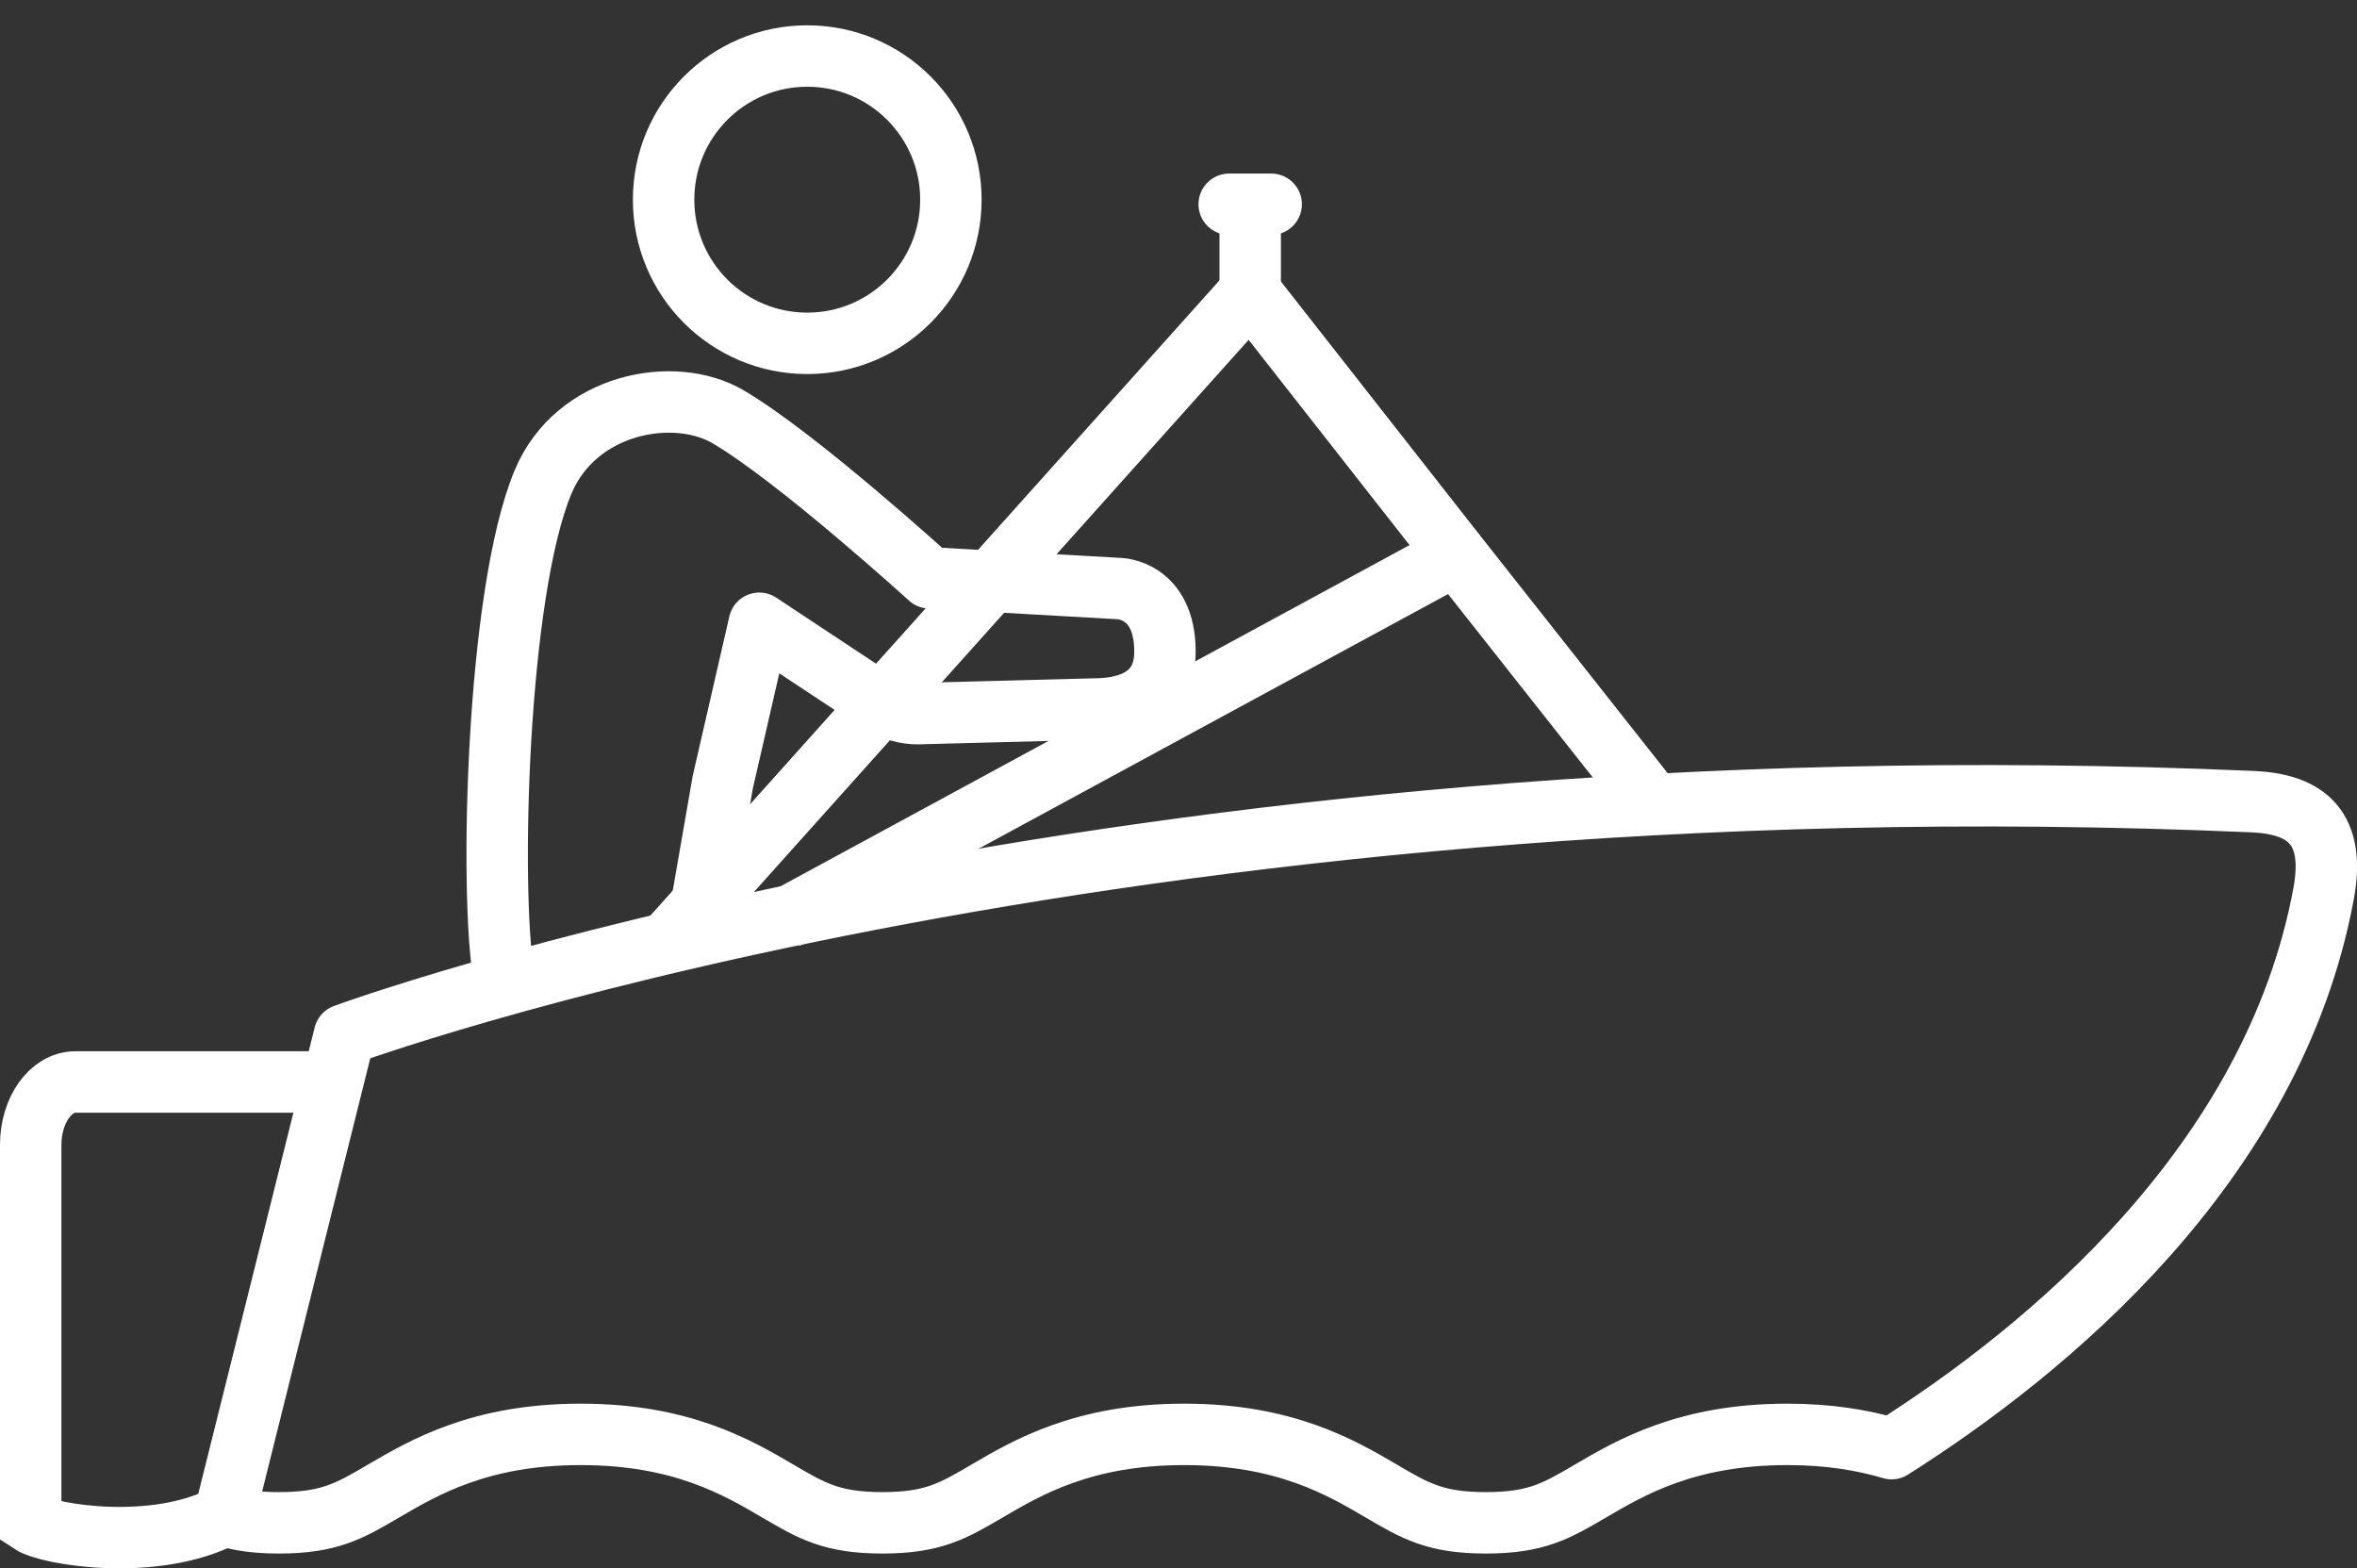
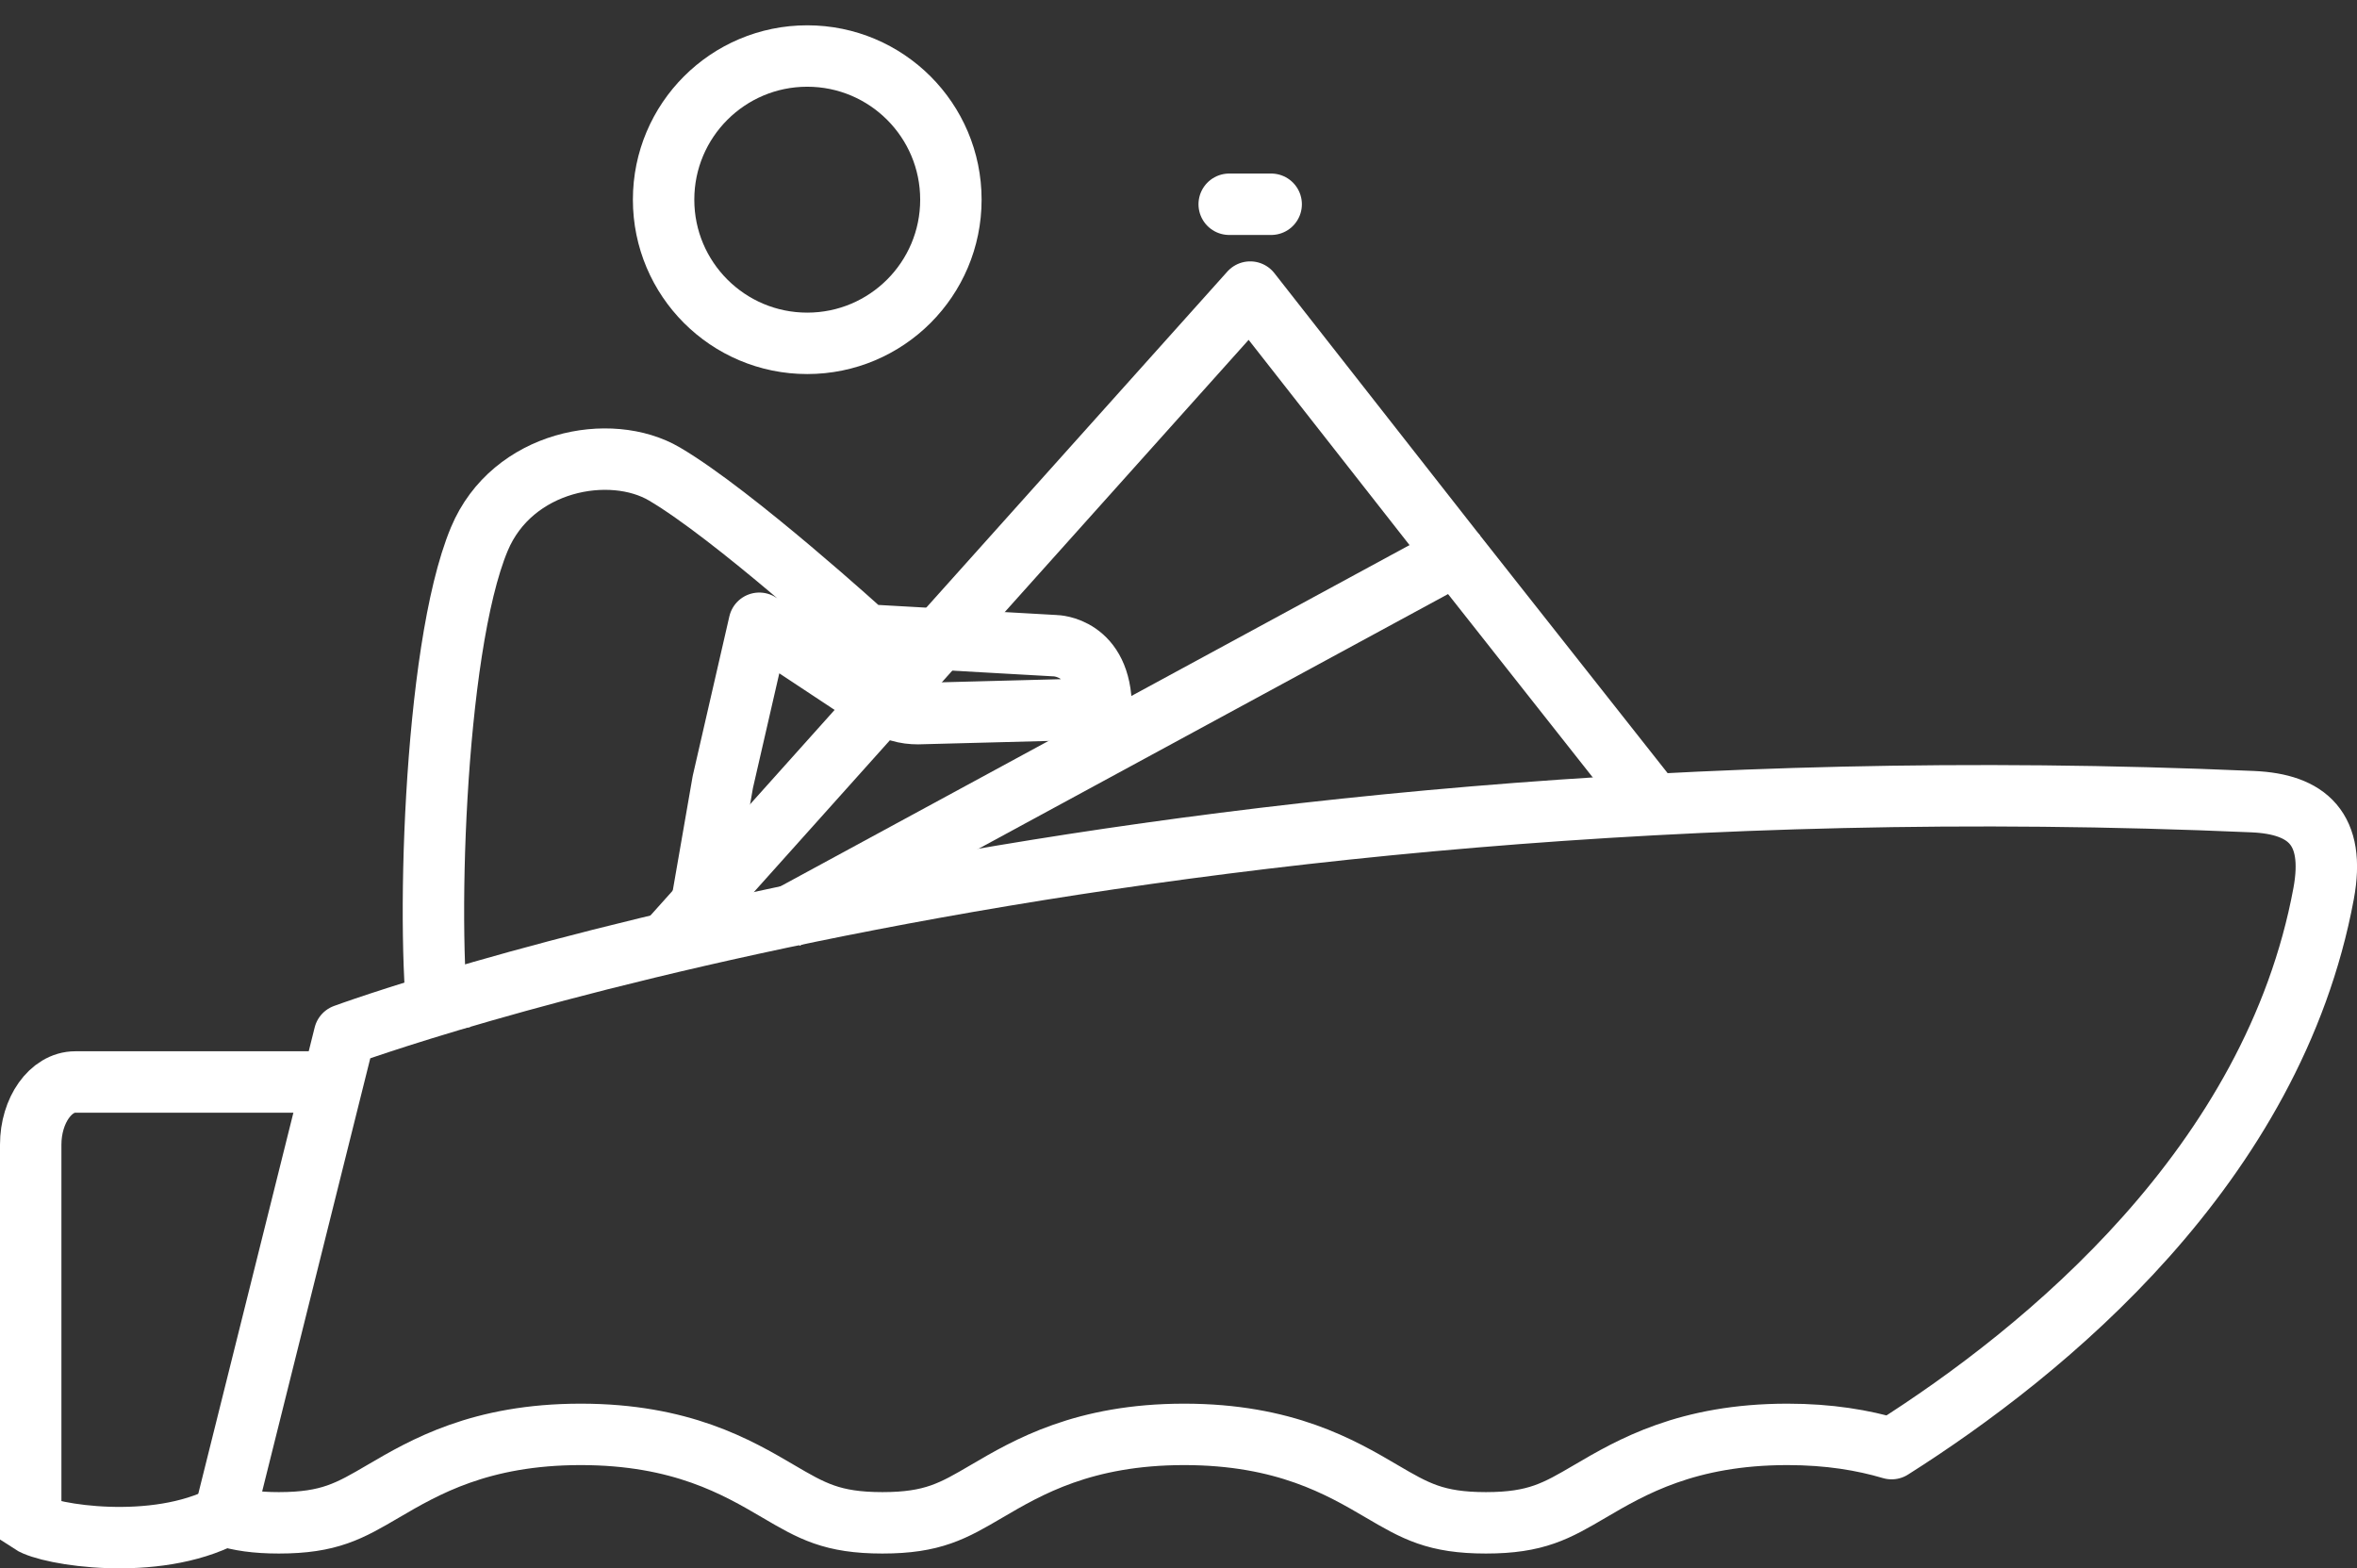
<svg xmlns="http://www.w3.org/2000/svg" version="1.1" id="Icons" x="0px" y="0px" width="76.756px" height="51.069px" viewBox="0 0 76.756 51.069" enable-background="new 0 0 76.756 51.069" xml:space="preserve">
  <rect x="0" y="0" width="76.756" height="51.069" fill="#333333" stroke="none" />
-   <path fill="none" stroke="#FFFFFF" stroke-width="2" stroke-linejoin="round" stroke-miterlimit="10" d="M22.652,30.562l0.886-5.095  l1.188-5.172l3.782,2.502c0.61,0.359,0.991,0.441,1.386,0.441l5.967-0.156c0.437-0.03,2.076-0.125,2.076-1.861  c0-2.035-1.493-2.056-1.493-2.056l-6.172-0.349c0,0-4.301-3.916-6.558-5.242c-1.759-1.035-4.955-0.45-6.029,2.119  c-1.521,3.638-1.739,13.337-1.283,16.055" />
+   <path fill="none" stroke="#FFFFFF" stroke-width="2" stroke-linejoin="round" stroke-miterlimit="10" d="M22.652,30.562l0.886-5.095  l1.188-5.172l3.782,2.502c0.61,0.359,0.991,0.441,1.386,0.441l5.967-0.156c0-2.035-1.493-2.056-1.493-2.056l-6.172-0.349c0,0-4.301-3.916-6.558-5.242c-1.759-1.035-4.955-0.45-6.029,2.119  c-1.521,3.638-1.739,13.337-1.283,16.055" />
  <circle fill="none" stroke="#FFFFFF" stroke-width="2" stroke-linejoin="round" stroke-miterlimit="10" cx="26.288" cy="6.502" r="4.678" />
  <g>
    <polyline fill="none" stroke="#FFFFFF" stroke-width="2" stroke-linejoin="round" stroke-miterlimit="10" points="47.419,18.064    40.713,9.511 21.715,30.714  " />
    <path fill="none" stroke="#FFFFFF" stroke-width="2" stroke-linejoin="round" stroke-miterlimit="10" d="M73.362,26.104   c-37.184-1.624-62.144,7.593-62.144,7.593L7.31,49.353c0.477,0.15,1.019,0.234,1.771,0.234c1.644,0,2.304-0.387,3.398-1.028   c1.334-0.781,3.16-1.852,6.432-1.852c3.271,0,5.097,1.07,6.43,1.852c1.093,0.641,1.753,1.028,3.395,1.028s2.303-0.387,3.396-1.028   c1.333-0.782,3.159-1.852,6.431-1.852c3.271,0,5.097,1.07,6.43,1.852c1.093,0.641,1.753,1.028,3.395,1.028   c1.641,0,2.3-0.387,3.393-1.028c1.333-0.782,3.158-1.852,6.428-1.852c1.361,0,2.462,0.19,3.391,0.464   c4.999-3.165,12.428-9.231,14.069-18.073C76.06,26.981,75.135,26.182,73.362,26.104z" />
    <path fill="none" stroke="#FFFFFF" stroke-width="2" stroke-miterlimit="10" d="M10.919,35.232H2.452   C1.653,35.232,1,36.152,1,37.275v12.316c0.586,0.386,4.044,0.952,6.31-0.239" />
    <polyline fill="none" stroke="#FFFFFF" stroke-width="2" stroke-linejoin="round" stroke-miterlimit="10" points="53.842,26.201    47.419,18.064 25.564,29.918  " />
-     <line fill="none" stroke="#FFFFFF" stroke-width="2" stroke-linejoin="round" stroke-miterlimit="10" x1="40.713" y1="9.511" x2="40.713" y2="6.651" />
    <line fill="none" stroke="#FFFFFF" stroke-width="2" stroke-linecap="round" stroke-linejoin="round" stroke-miterlimit="10" x1="40.029" y1="6.651" x2="41.396" y2="6.651" />
  </g>
</svg>